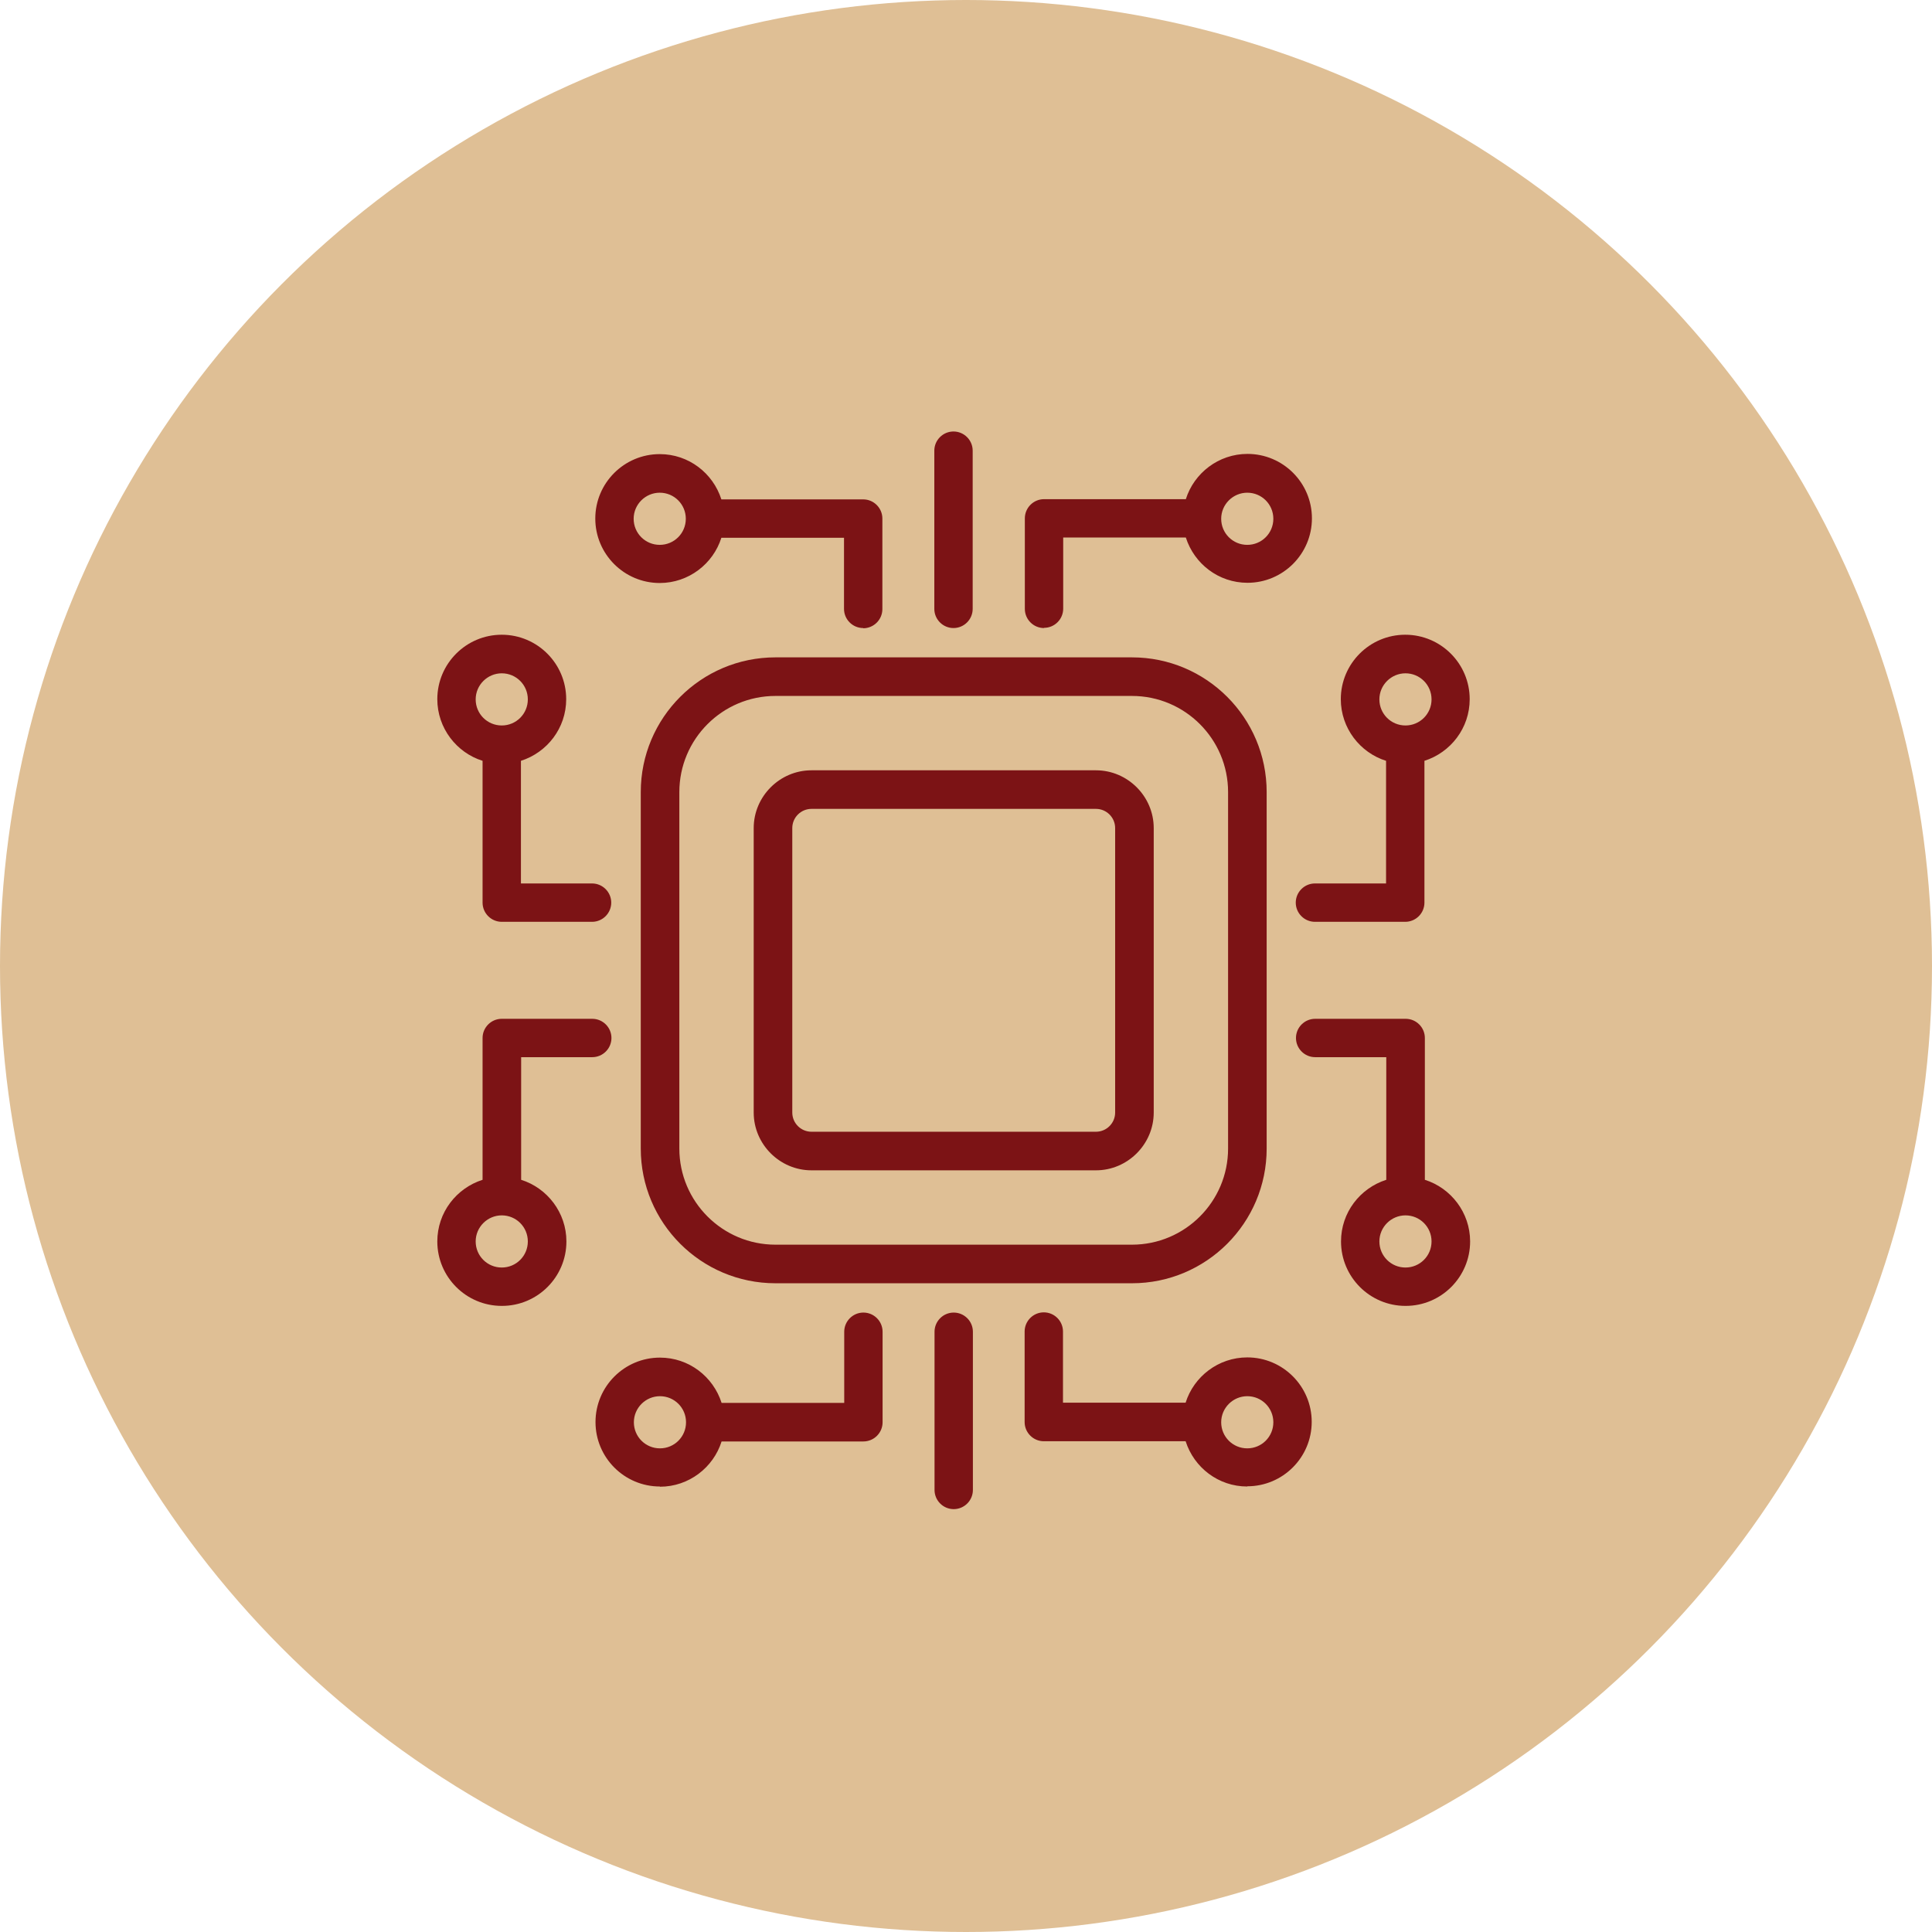
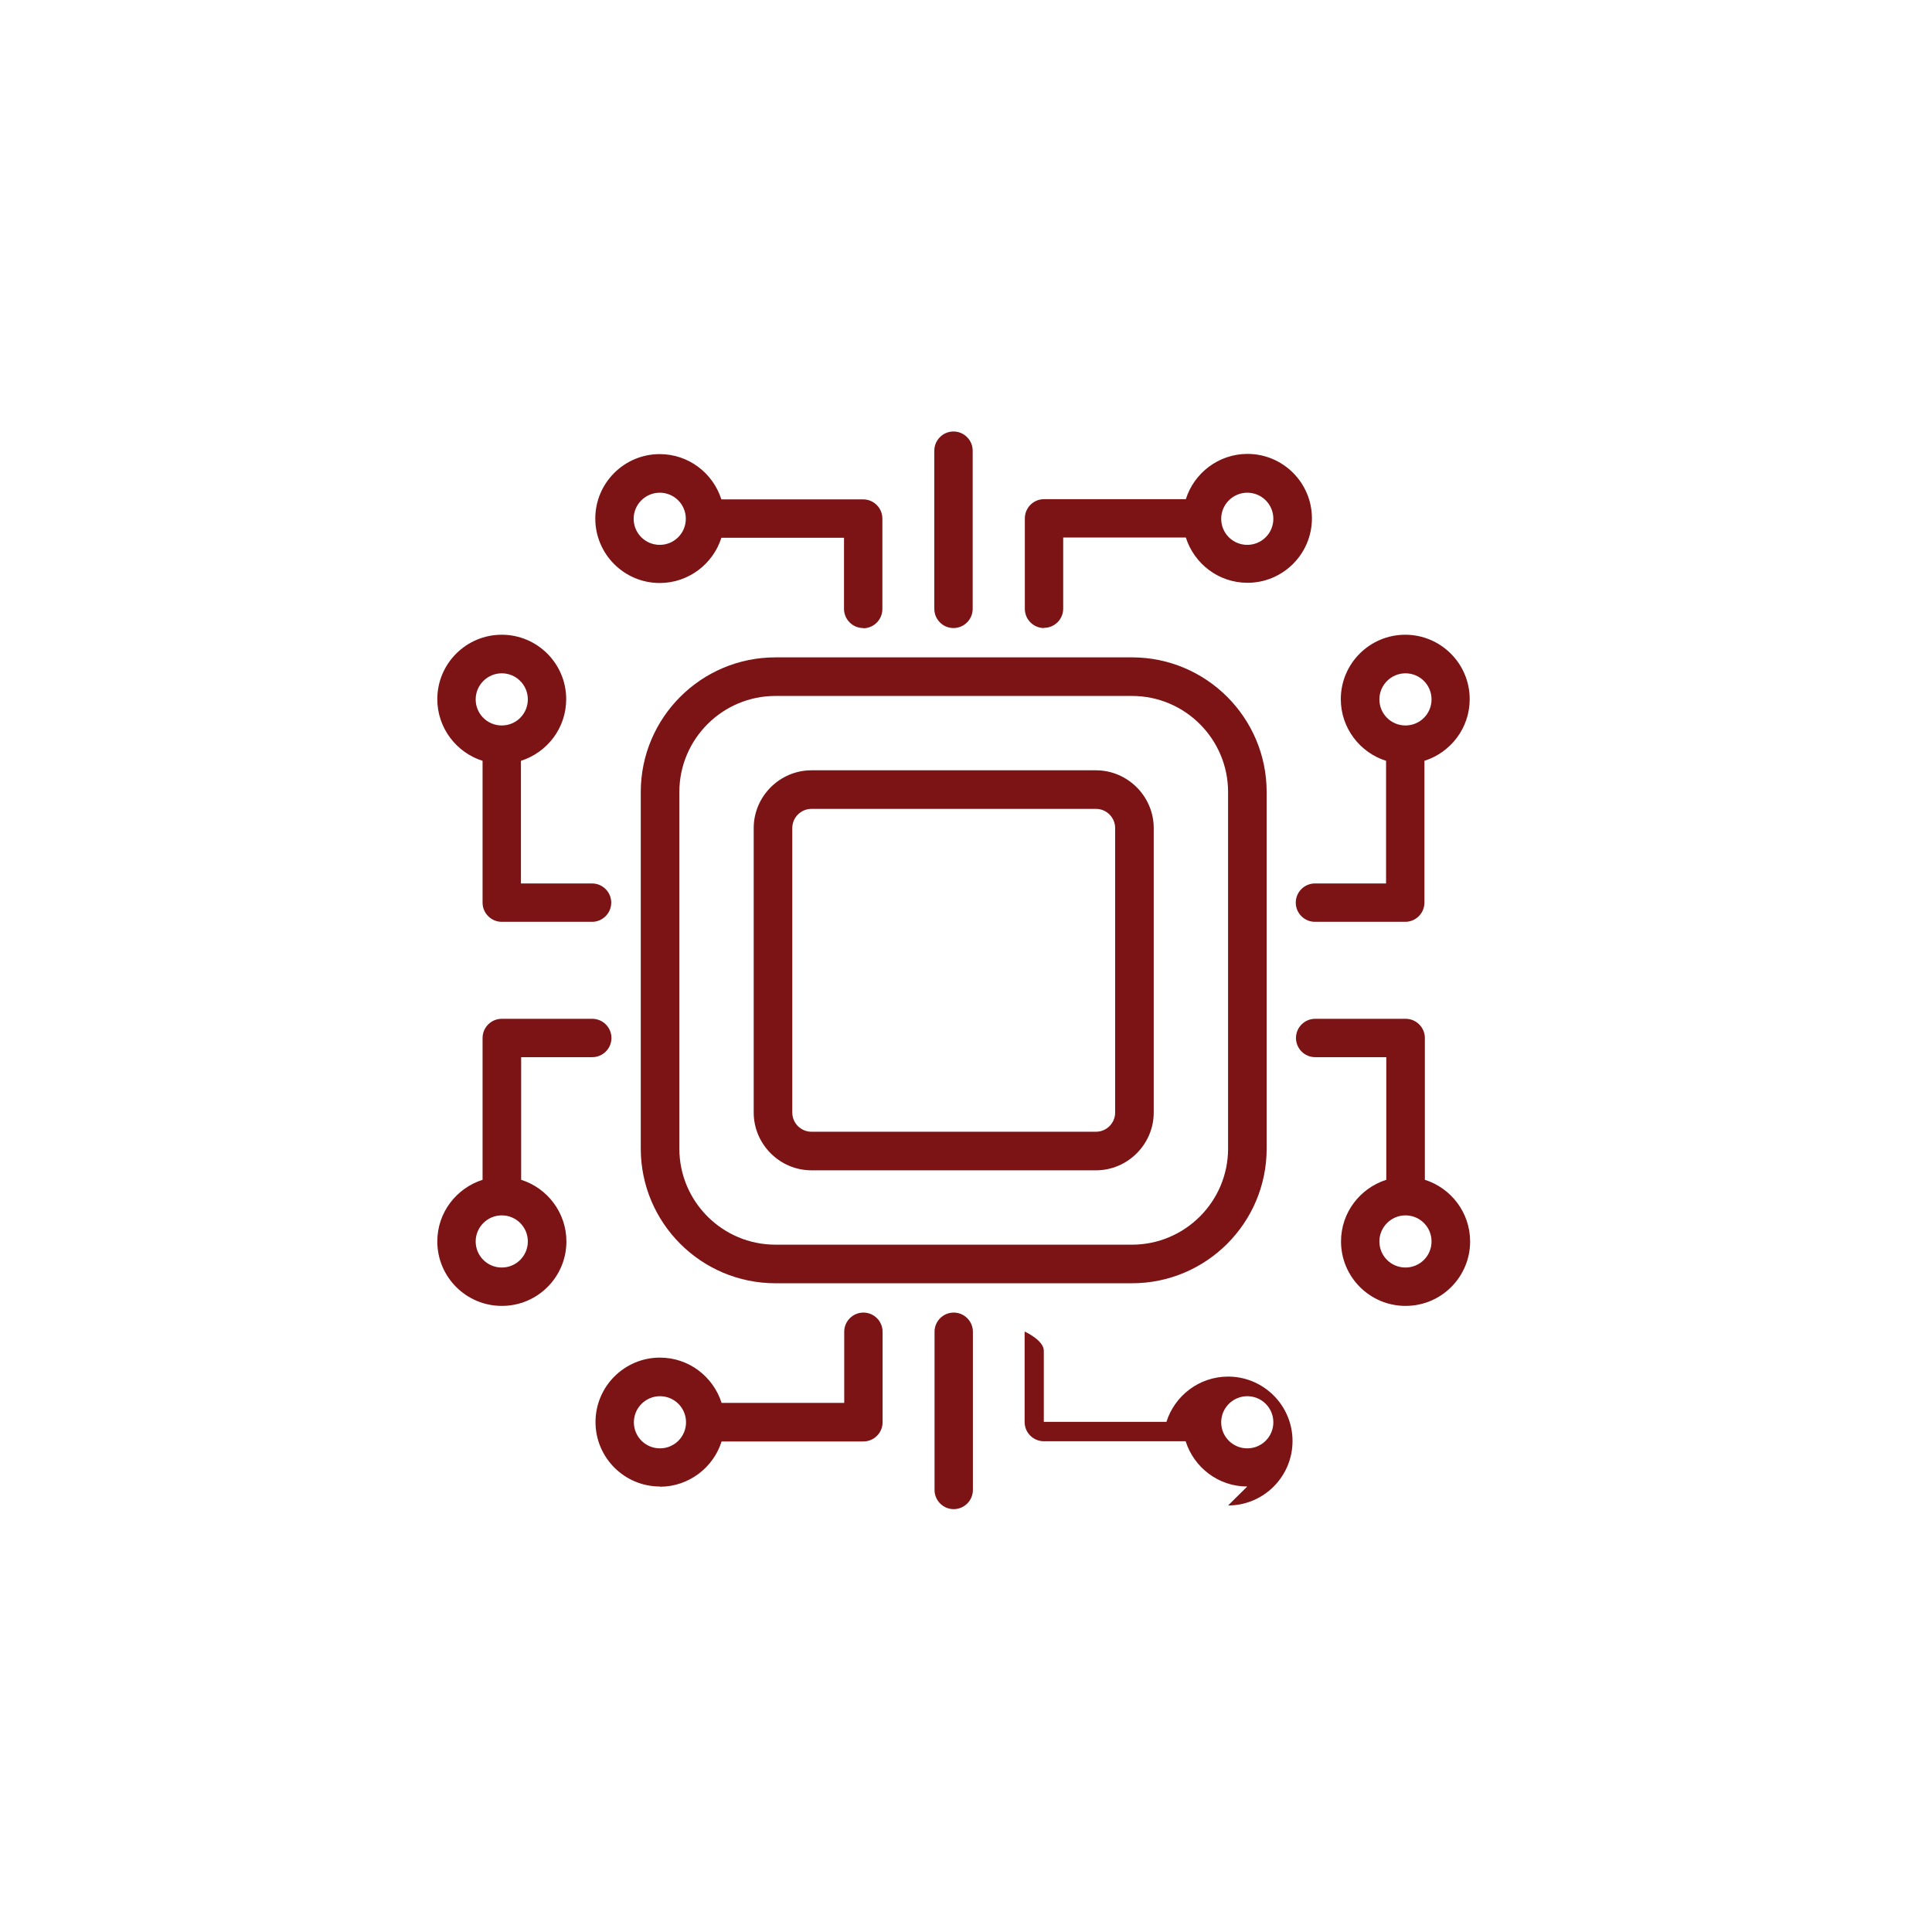
<svg xmlns="http://www.w3.org/2000/svg" id="Layer_2" viewBox="0 0 89.64 89.64">
  <defs>
    <style>.cls-1{fill:#dfbf95;}.cls-1,.cls-2{stroke-width:0px;}.cls-2{fill:#7c1315;}</style>
  </defs>
  <g id="Background">
-     <circle class="cls-1" cx="44.82" cy="44.82" r="44.82" />
-   </g>
+     </g>
  <g id="Technology">
-     <path class="cls-2" d="M44.25,70.02c-.49,0-.89-.4-.89-.89v-7.34c0-.49.4-.89.89-.89s.89.4.89.89v7.34c0,.49-.4.89-.89.89ZM57.87,68.97c-1.34,0-2.47-.88-2.86-2.1h-6.58c-.49,0-.89-.4-.89-.89v-4.2c0-.49.4-.89.89-.89s.89.4.89.89v3.3h5.69c.38-1.21,1.52-2.1,2.86-2.1,1.65,0,2.99,1.34,2.99,2.99s-1.34,2.99-2.99,2.99ZM57.87,64.78c-.66,0-1.21.54-1.21,1.21s.54,1.21,1.21,1.21,1.21-.54,1.21-1.21-.54-1.21-1.21-1.21ZM30.62,68.97c-1.65,0-2.99-1.34-2.99-2.99s1.34-2.99,2.99-2.99c1.34,0,2.47.88,2.86,2.1h5.69v-3.3c0-.49.4-.89.89-.89s.89.4.89.89v4.2c0,.49-.4.89-.89.89h-6.58c-.38,1.21-1.52,2.1-2.86,2.1ZM30.62,64.78c-.66,0-1.21.54-1.21,1.21s.54,1.21,1.21,1.21,1.21-.54,1.21-1.21-.54-1.21-1.21-1.21ZM65.21,60.59c-1.65,0-2.99-1.34-2.99-2.99,0-1.34.88-2.47,2.1-2.86v-5.69h-3.3c-.49,0-.89-.4-.89-.89s.4-.89.89-.89h4.2c.49,0,.89.4.89.89v6.58c1.21.38,2.1,1.52,2.1,2.86,0,1.65-1.34,2.99-2.99,2.99ZM65.21,56.39c-.66,0-1.21.54-1.21,1.21s.54,1.21,1.21,1.21,1.21-.54,1.21-1.21-.54-1.21-1.21-1.21ZM23.28,60.59c-1.65,0-2.99-1.34-2.99-2.99,0-1.34.88-2.47,2.1-2.86v-6.58c0-.49.4-.89.89-.89h4.2c.49,0,.89.4.89.89s-.4.89-.89.89h-3.3v5.69c1.21.38,2.1,1.52,2.1,2.86,0,1.65-1.34,2.99-2.99,2.99ZM23.28,56.39c-.66,0-1.21.54-1.21,1.21s.54,1.21,1.21,1.21,1.21-.54,1.21-1.21-.54-1.21-1.21-1.21ZM52.52,59.54h-16.54c-3.45,0-6.25-2.8-6.25-6.25v-16.54c0-3.45,2.8-6.25,6.25-6.25h16.54c3.45,0,6.25,2.8,6.25,6.25v16.54c0,3.45-2.8,6.25-6.25,6.25ZM35.98,32.29c-2.46,0-4.46,2-4.46,4.46v16.54c0,2.46,2,4.46,4.46,4.46h16.54c2.46,0,4.46-2,4.46-4.46v-16.54c0-2.46-2-4.46-4.46-4.46h-16.54ZM50.85,54.3h-13.2c-1.47,0-2.68-1.21-2.68-2.68v-13.2c0-1.47,1.21-2.68,2.68-2.68h13.2c1.47,0,2.68,1.21,2.68,2.68v13.2c0,1.47-1.21,2.68-2.68,2.68ZM37.65,37.53c-.49,0-.89.4-.89.89v13.2c0,.49.4.89.89.89h13.2c.49,0,.89-.4.89-.89v-13.2c0-.49-.4-.89-.89-.89h-13.2ZM65.21,42.77h-4.2c-.49,0-.89-.4-.89-.89s.4-.89.89-.89h3.3v-5.69c-1.21-.38-2.1-1.52-2.1-2.86,0-1.65,1.34-2.99,2.99-2.99s2.99,1.34,2.99,2.99c0,1.34-.88,2.47-2.1,2.86v6.58c0,.49-.4.89-.89.89ZM65.21,31.24c-.66,0-1.21.54-1.21,1.21s.54,1.21,1.21,1.21,1.21-.54,1.21-1.21-.54-1.21-1.21-1.21ZM27.48,42.77h-4.2c-.49,0-.89-.4-.89-.89v-6.58c-1.21-.38-2.1-1.52-2.1-2.86,0-1.65,1.34-2.99,2.99-2.99s2.99,1.34,2.99,2.99c0,1.34-.88,2.47-2.1,2.86v5.69h3.3c.49,0,.89.4.89.89s-.4.89-.89.89ZM23.28,31.24c-.66,0-1.21.54-1.21,1.21s.54,1.21,1.21,1.21,1.21-.54,1.21-1.21-.54-1.21-1.21-1.21ZM48.44,29.14c-.49,0-.89-.4-.89-.89v-4.2c0-.49.4-.89.89-.89h6.58c.38-1.21,1.52-2.1,2.86-2.1,1.65,0,2.99,1.34,2.99,2.99s-1.34,2.99-2.99,2.99c-1.34,0-2.47-.88-2.86-2.1h-5.69v3.3c0,.49-.4.89-.89.89ZM57.87,22.86c-.66,0-1.21.54-1.21,1.21s.54,1.21,1.21,1.21,1.21-.54,1.21-1.21-.54-1.21-1.21-1.21ZM40.05,29.14c-.49,0-.89-.4-.89-.89v-3.3h-5.69c-.38,1.21-1.52,2.1-2.86,2.1-1.65,0-2.99-1.34-2.99-2.99s1.34-2.99,2.99-2.99c1.34,0,2.47.88,2.86,2.1h6.58c.49,0,.89.4.89.89v4.2c0,.49-.4.89-.89.89ZM30.61,22.86c-.66,0-1.21.54-1.21,1.21s.54,1.21,1.21,1.21,1.21-.54,1.21-1.21-.54-1.21-1.21-1.21ZM44.24,29.14c-.49,0-.89-.4-.89-.89v-7.34c0-.49.4-.89.89-.89s.89.4.89.89v7.34c0,.49-.4.89-.89.89Z" />
+     <path class="cls-2" d="M44.25,70.02c-.49,0-.89-.4-.89-.89v-7.34c0-.49.4-.89.89-.89s.89.4.89.89v7.34c0,.49-.4.89-.89.89ZM57.87,68.97c-1.34,0-2.47-.88-2.86-2.1h-6.58c-.49,0-.89-.4-.89-.89v-4.2s.89.4.89.89v3.3h5.69c.38-1.21,1.52-2.1,2.86-2.1,1.65,0,2.99,1.34,2.99,2.99s-1.34,2.99-2.99,2.99ZM57.87,64.78c-.66,0-1.21.54-1.21,1.21s.54,1.21,1.21,1.21,1.21-.54,1.21-1.21-.54-1.21-1.21-1.21ZM30.62,68.97c-1.65,0-2.99-1.34-2.99-2.99s1.34-2.99,2.99-2.99c1.34,0,2.47.88,2.86,2.1h5.69v-3.3c0-.49.4-.89.89-.89s.89.4.89.89v4.2c0,.49-.4.89-.89.89h-6.58c-.38,1.21-1.52,2.1-2.86,2.1ZM30.62,64.78c-.66,0-1.21.54-1.21,1.21s.54,1.21,1.21,1.21,1.21-.54,1.21-1.21-.54-1.21-1.21-1.21ZM65.21,60.59c-1.65,0-2.99-1.34-2.99-2.99,0-1.34.88-2.47,2.1-2.86v-5.69h-3.3c-.49,0-.89-.4-.89-.89s.4-.89.89-.89h4.2c.49,0,.89.4.89.89v6.58c1.21.38,2.1,1.52,2.1,2.86,0,1.65-1.34,2.99-2.99,2.99ZM65.21,56.39c-.66,0-1.21.54-1.21,1.21s.54,1.21,1.21,1.21,1.21-.54,1.21-1.21-.54-1.21-1.21-1.21ZM23.28,60.59c-1.65,0-2.99-1.34-2.99-2.99,0-1.34.88-2.47,2.1-2.86v-6.58c0-.49.4-.89.89-.89h4.2c.49,0,.89.4.89.89s-.4.89-.89.89h-3.3v5.69c1.21.38,2.1,1.52,2.1,2.86,0,1.65-1.34,2.99-2.99,2.99ZM23.28,56.39c-.66,0-1.21.54-1.21,1.21s.54,1.21,1.21,1.21,1.21-.54,1.21-1.21-.54-1.21-1.21-1.21ZM52.52,59.54h-16.54c-3.45,0-6.25-2.8-6.25-6.25v-16.54c0-3.45,2.8-6.25,6.25-6.25h16.54c3.45,0,6.25,2.8,6.25,6.25v16.54c0,3.45-2.8,6.25-6.25,6.25ZM35.98,32.29c-2.46,0-4.46,2-4.46,4.46v16.54c0,2.46,2,4.46,4.46,4.46h16.54c2.46,0,4.46-2,4.46-4.46v-16.54c0-2.46-2-4.46-4.46-4.46h-16.54ZM50.85,54.3h-13.2c-1.47,0-2.68-1.21-2.68-2.68v-13.2c0-1.47,1.21-2.68,2.68-2.68h13.2c1.47,0,2.68,1.21,2.68,2.68v13.2c0,1.47-1.21,2.68-2.68,2.68ZM37.65,37.53c-.49,0-.89.4-.89.89v13.2c0,.49.4.89.89.89h13.2c.49,0,.89-.4.89-.89v-13.2c0-.49-.4-.89-.89-.89h-13.2ZM65.21,42.77h-4.2c-.49,0-.89-.4-.89-.89s.4-.89.89-.89h3.3v-5.69c-1.21-.38-2.1-1.52-2.1-2.86,0-1.65,1.34-2.99,2.99-2.99s2.99,1.34,2.99,2.99c0,1.34-.88,2.47-2.1,2.86v6.58c0,.49-.4.89-.89.89ZM65.21,31.24c-.66,0-1.21.54-1.21,1.21s.54,1.21,1.21,1.21,1.21-.54,1.21-1.21-.54-1.21-1.21-1.21ZM27.48,42.77h-4.2c-.49,0-.89-.4-.89-.89v-6.58c-1.21-.38-2.1-1.52-2.1-2.86,0-1.65,1.34-2.99,2.99-2.99s2.99,1.34,2.99,2.99c0,1.34-.88,2.47-2.1,2.86v5.69h3.3c.49,0,.89.4.89.89s-.4.89-.89.89ZM23.28,31.24c-.66,0-1.21.54-1.21,1.21s.54,1.21,1.21,1.21,1.21-.54,1.21-1.21-.54-1.21-1.21-1.21ZM48.44,29.14c-.49,0-.89-.4-.89-.89v-4.2c0-.49.4-.89.89-.89h6.58c.38-1.21,1.52-2.1,2.86-2.1,1.65,0,2.99,1.34,2.99,2.99s-1.34,2.99-2.99,2.99c-1.34,0-2.47-.88-2.86-2.1h-5.69v3.3c0,.49-.4.89-.89.89ZM57.87,22.86c-.66,0-1.21.54-1.21,1.21s.54,1.21,1.21,1.21,1.21-.54,1.21-1.21-.54-1.21-1.21-1.21ZM40.05,29.14c-.49,0-.89-.4-.89-.89v-3.3h-5.69c-.38,1.21-1.52,2.1-2.86,2.1-1.65,0-2.99-1.34-2.99-2.99s1.34-2.99,2.99-2.99c1.34,0,2.47.88,2.86,2.1h6.58c.49,0,.89.4.89.89v4.2c0,.49-.4.89-.89.89ZM30.61,22.86c-.66,0-1.21.54-1.21,1.21s.54,1.21,1.21,1.21,1.21-.54,1.21-1.21-.54-1.21-1.21-1.21ZM44.24,29.14c-.49,0-.89-.4-.89-.89v-7.34c0-.49.4-.89.89-.89s.89.4.89.89v7.34c0,.49-.4.89-.89.89Z" />
  </g>
</svg>